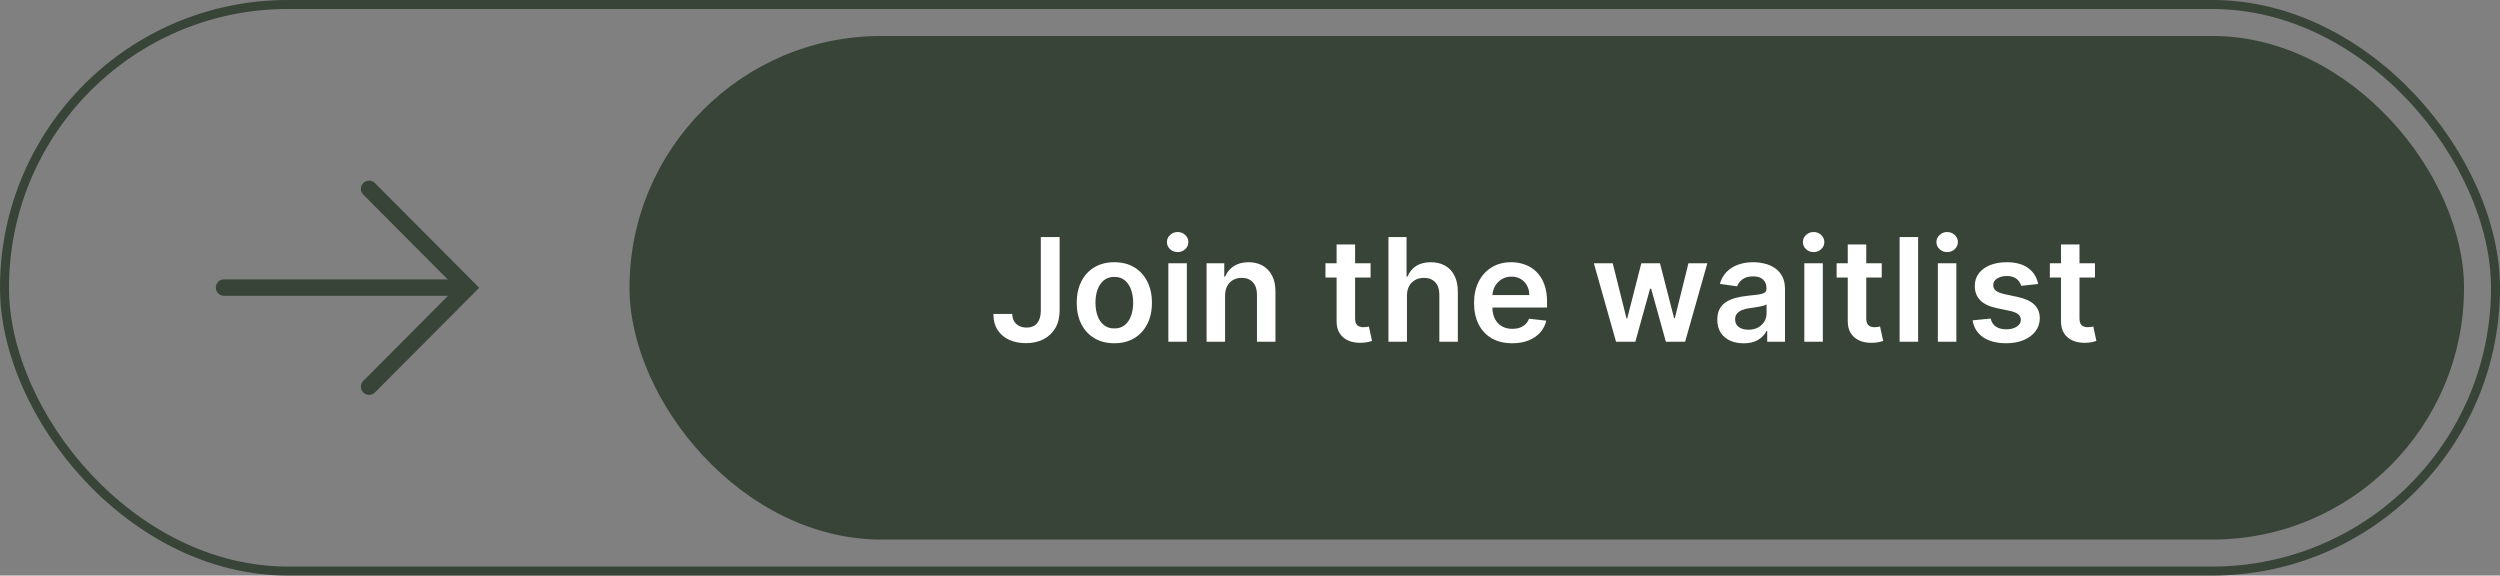
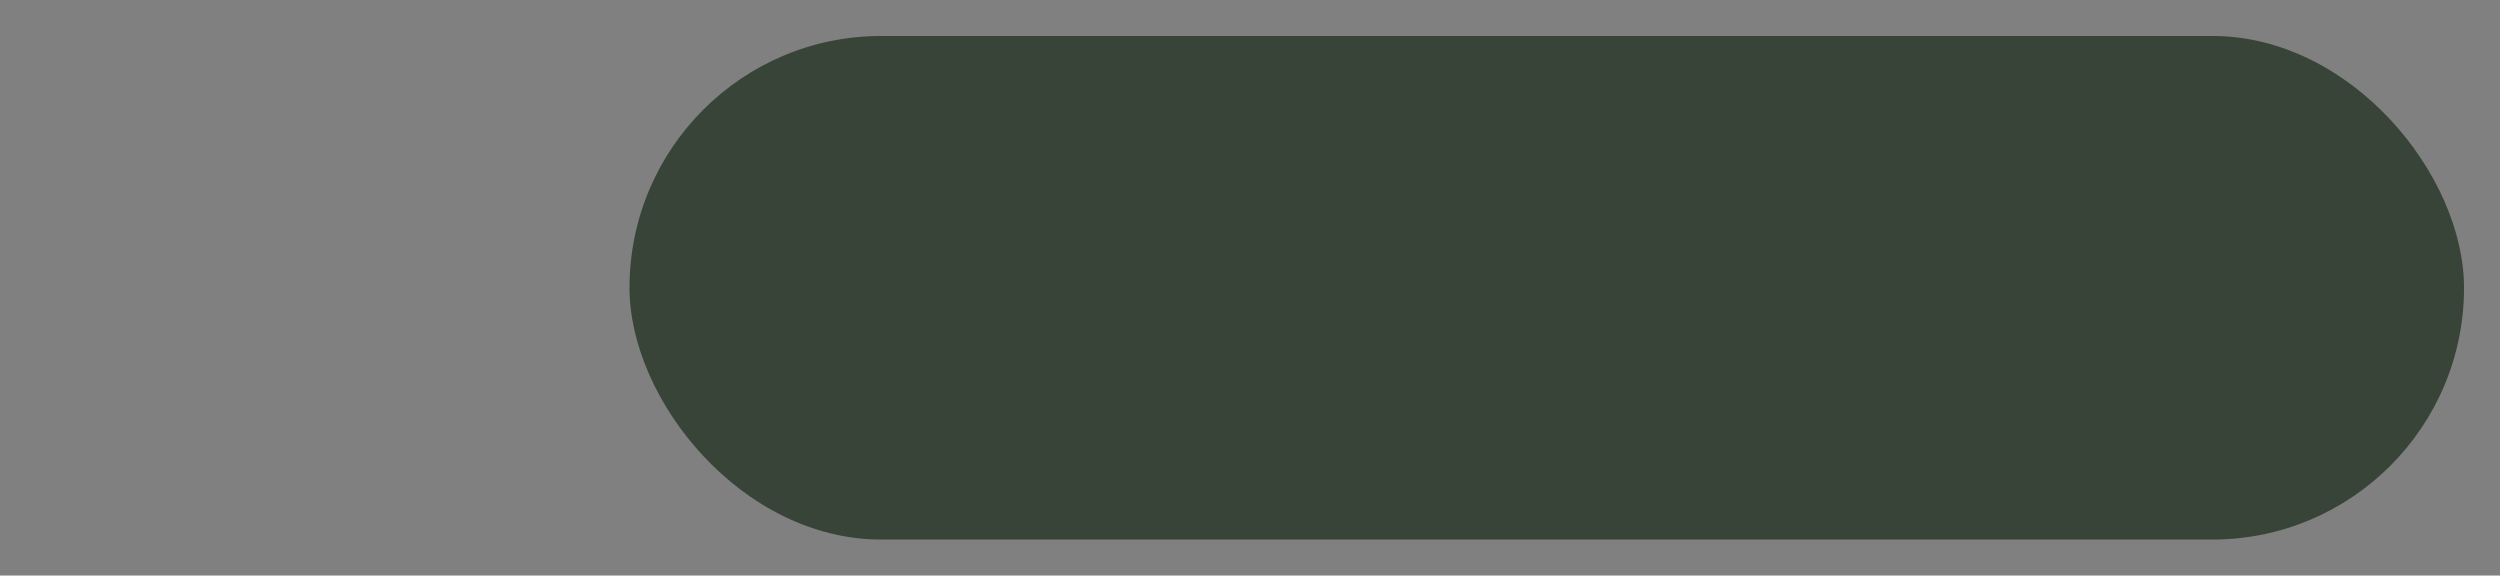
<svg xmlns="http://www.w3.org/2000/svg" width="278" height="64" viewBox="0 0 278 64" fill="none">
  <rect x="0" y="0" width="278" height="64" fill="#808080" stroke="none" />
-   <rect x="0.5" y="0.5" width="277" height="63" rx="31.5" stroke="#384437" />
-   <line x1="24.913" y1="31.979" x2="51.087" y2="31.979" stroke="#384437" stroke-width="1.826" stroke-linecap="round" />
-   <path d="M41.044 21L52 32L41.044 43" stroke="#384437" stroke-width="1.826" stroke-linecap="round" />
  <rect x="70" y="4" width="204" height="56" rx="28" fill="#384437" />
-   <path d="M115.739 26.364H117.83V34.545C117.826 35.295 117.667 35.941 117.352 36.483C117.038 37.021 116.598 37.436 116.034 37.727C115.473 38.015 114.82 38.159 114.074 38.159C113.392 38.159 112.778 38.038 112.233 37.795C111.691 37.549 111.261 37.186 110.943 36.705C110.625 36.224 110.466 35.625 110.466 34.909H112.562C112.566 35.224 112.634 35.494 112.767 35.722C112.903 35.949 113.091 36.123 113.33 36.244C113.568 36.365 113.843 36.426 114.153 36.426C114.491 36.426 114.777 36.356 115.011 36.216C115.246 36.072 115.424 35.86 115.545 35.58C115.67 35.299 115.735 34.955 115.739 34.545V26.364ZM123.912 38.17C123.06 38.17 122.321 37.983 121.696 37.608C121.071 37.233 120.587 36.708 120.242 36.034C119.901 35.36 119.731 34.572 119.731 33.67C119.731 32.769 119.901 31.979 120.242 31.301C120.587 30.623 121.071 30.097 121.696 29.722C122.321 29.347 123.06 29.159 123.912 29.159C124.765 29.159 125.503 29.347 126.128 29.722C126.753 30.097 127.236 30.623 127.577 31.301C127.922 31.979 128.094 32.769 128.094 33.67C128.094 34.572 127.922 35.36 127.577 36.034C127.236 36.708 126.753 37.233 126.128 37.608C125.503 37.983 124.765 38.17 123.912 38.17ZM123.924 36.523C124.386 36.523 124.772 36.396 125.083 36.142C125.393 35.885 125.625 35.54 125.776 35.108C125.931 34.676 126.009 34.195 126.009 33.665C126.009 33.131 125.931 32.648 125.776 32.216C125.625 31.78 125.393 31.434 125.083 31.176C124.772 30.919 124.386 30.79 123.924 30.79C123.45 30.79 123.056 30.919 122.742 31.176C122.431 31.434 122.198 31.78 122.043 32.216C121.892 32.648 121.816 33.131 121.816 33.665C121.816 34.195 121.892 34.676 122.043 35.108C122.198 35.54 122.431 35.885 122.742 36.142C123.056 36.396 123.45 36.523 123.924 36.523ZM129.92 38V29.273H131.977V38H129.92ZM130.954 28.034C130.628 28.034 130.348 27.926 130.113 27.71C129.878 27.491 129.761 27.227 129.761 26.921C129.761 26.61 129.878 26.347 130.113 26.131C130.348 25.911 130.628 25.801 130.954 25.801C131.284 25.801 131.564 25.911 131.795 26.131C132.03 26.347 132.147 26.61 132.147 26.921C132.147 27.227 132.03 27.491 131.795 27.71C131.564 27.926 131.284 28.034 130.954 28.034ZM136.229 32.886V38H134.172V29.273H136.138V30.756H136.24C136.441 30.267 136.761 29.879 137.2 29.591C137.643 29.303 138.191 29.159 138.842 29.159C139.445 29.159 139.969 29.288 140.416 29.546C140.867 29.803 141.215 30.176 141.462 30.665C141.712 31.153 141.835 31.746 141.831 32.443V38H139.774V32.761C139.774 32.178 139.623 31.722 139.32 31.392C139.02 31.062 138.606 30.898 138.075 30.898C137.715 30.898 137.395 30.977 137.115 31.136C136.838 31.292 136.621 31.517 136.462 31.812C136.306 32.108 136.229 32.466 136.229 32.886ZM152.409 29.273V30.864H147.391V29.273H152.409ZM148.63 27.182H150.687V35.375C150.687 35.651 150.729 35.864 150.812 36.011C150.899 36.155 151.013 36.254 151.153 36.307C151.293 36.36 151.448 36.386 151.619 36.386C151.748 36.386 151.865 36.377 151.971 36.358C152.081 36.339 152.164 36.322 152.221 36.307L152.568 37.915C152.458 37.953 152.301 37.994 152.096 38.04C151.895 38.085 151.649 38.112 151.357 38.119C150.842 38.135 150.378 38.057 149.965 37.886C149.552 37.712 149.225 37.443 148.982 37.08C148.744 36.716 148.626 36.261 148.63 35.716V27.182ZM156.453 32.886V38H154.396V26.364H156.408V30.756H156.51C156.714 30.263 157.031 29.875 157.459 29.591C157.891 29.303 158.44 29.159 159.106 29.159C159.712 29.159 160.241 29.286 160.692 29.54C161.142 29.794 161.491 30.165 161.737 30.653C161.987 31.142 162.112 31.739 162.112 32.443V38H160.055V32.761C160.055 32.174 159.904 31.718 159.601 31.392C159.301 31.062 158.881 30.898 158.339 30.898C157.976 30.898 157.65 30.977 157.362 31.136C157.078 31.292 156.855 31.517 156.692 31.812C156.533 32.108 156.453 32.466 156.453 32.886ZM168.152 38.17C167.277 38.17 166.522 37.989 165.885 37.625C165.253 37.258 164.766 36.739 164.425 36.068C164.084 35.394 163.914 34.6 163.914 33.688C163.914 32.79 164.084 32.002 164.425 31.324C164.77 30.642 165.251 30.112 165.868 29.733C166.486 29.35 167.211 29.159 168.044 29.159C168.582 29.159 169.09 29.246 169.567 29.421C170.048 29.591 170.472 29.856 170.84 30.216C171.211 30.576 171.503 31.034 171.715 31.591C171.927 32.144 172.033 32.803 172.033 33.568V34.199H164.88V32.812H170.061C170.058 32.419 169.972 32.068 169.806 31.761C169.639 31.451 169.406 31.206 169.107 31.028C168.811 30.85 168.467 30.761 168.073 30.761C167.652 30.761 167.283 30.864 166.965 31.068C166.647 31.269 166.399 31.534 166.221 31.864C166.046 32.189 165.957 32.547 165.953 32.938V34.148C165.953 34.655 166.046 35.091 166.232 35.455C166.417 35.814 166.677 36.091 167.01 36.284C167.344 36.474 167.734 36.568 168.181 36.568C168.48 36.568 168.751 36.526 168.993 36.443C169.236 36.356 169.446 36.229 169.624 36.062C169.802 35.896 169.936 35.689 170.027 35.443L171.948 35.659C171.827 36.167 171.596 36.61 171.255 36.989C170.917 37.364 170.486 37.655 169.959 37.864C169.433 38.068 168.83 38.17 168.152 38.17ZM179.703 38L177.237 29.273H179.334L180.868 35.409H180.947L182.515 29.273H184.589L186.158 35.375H186.243L187.754 29.273H189.856L187.385 38H185.243L183.606 32.102H183.487L181.851 38H179.703ZM193.884 38.176C193.331 38.176 192.833 38.078 192.389 37.881C191.95 37.68 191.602 37.385 191.344 36.994C191.09 36.604 190.963 36.123 190.963 35.551C190.963 35.059 191.054 34.651 191.236 34.33C191.418 34.008 191.666 33.75 191.98 33.557C192.295 33.364 192.649 33.218 193.043 33.119C193.441 33.017 193.852 32.943 194.276 32.898C194.787 32.845 195.202 32.797 195.52 32.756C195.838 32.71 196.069 32.642 196.213 32.551C196.361 32.456 196.435 32.311 196.435 32.114V32.08C196.435 31.651 196.308 31.32 196.054 31.085C195.8 30.85 195.435 30.733 194.958 30.733C194.454 30.733 194.054 30.843 193.759 31.062C193.467 31.282 193.27 31.542 193.168 31.841L191.247 31.568C191.399 31.038 191.649 30.595 191.997 30.239C192.346 29.879 192.772 29.61 193.276 29.432C193.78 29.25 194.336 29.159 194.946 29.159C195.367 29.159 195.785 29.208 196.202 29.307C196.619 29.405 196.999 29.568 197.344 29.796C197.689 30.019 197.965 30.324 198.174 30.71C198.386 31.097 198.492 31.579 198.492 32.159V38H196.514V36.801H196.446C196.321 37.044 196.145 37.271 195.918 37.483C195.694 37.691 195.412 37.86 195.071 37.989C194.734 38.114 194.338 38.176 193.884 38.176ZM194.418 36.665C194.831 36.665 195.189 36.583 195.492 36.42C195.795 36.254 196.028 36.034 196.191 35.761C196.357 35.489 196.441 35.191 196.441 34.869V33.841C196.376 33.894 196.266 33.943 196.111 33.989C195.96 34.034 195.789 34.074 195.6 34.108C195.41 34.142 195.223 34.172 195.037 34.199C194.852 34.225 194.691 34.248 194.554 34.267C194.247 34.309 193.973 34.377 193.73 34.472C193.488 34.566 193.297 34.699 193.157 34.869C193.016 35.036 192.946 35.252 192.946 35.517C192.946 35.896 193.085 36.182 193.361 36.375C193.638 36.568 193.99 36.665 194.418 36.665ZM200.64 38V29.273H202.697V38H200.64ZM201.674 28.034C201.348 28.034 201.068 27.926 200.833 27.71C200.598 27.491 200.481 27.227 200.481 26.921C200.481 26.61 200.598 26.347 200.833 26.131C201.068 25.911 201.348 25.801 201.674 25.801C202.004 25.801 202.284 25.911 202.515 26.131C202.75 26.347 202.867 26.61 202.867 26.921C202.867 27.227 202.75 27.491 202.515 27.71C202.284 27.926 202.004 28.034 201.674 28.034ZM209.25 29.273V30.864H204.233V29.273H209.25ZM205.471 27.182H207.528V35.375C207.528 35.651 207.57 35.864 207.653 36.011C207.74 36.155 207.854 36.254 207.994 36.307C208.134 36.36 208.29 36.386 208.46 36.386C208.589 36.386 208.706 36.377 208.812 36.358C208.922 36.339 209.005 36.322 209.062 36.307L209.409 37.915C209.299 37.953 209.142 37.994 208.937 38.04C208.737 38.085 208.49 38.112 208.199 38.119C207.683 38.135 207.219 38.057 206.807 37.886C206.394 37.712 206.066 37.443 205.824 37.08C205.585 36.716 205.468 36.261 205.471 35.716V27.182ZM213.294 26.364V38H211.237V26.364H213.294ZM215.489 38V29.273H217.546V38H215.489ZM216.523 28.034C216.198 28.034 215.917 27.926 215.683 27.71C215.448 27.491 215.33 27.227 215.33 26.921C215.33 26.61 215.448 26.347 215.683 26.131C215.917 25.911 216.198 25.801 216.523 25.801C216.853 25.801 217.133 25.911 217.364 26.131C217.599 26.347 217.717 26.61 217.717 26.921C217.717 27.227 217.599 27.491 217.364 27.71C217.133 27.926 216.853 28.034 216.523 28.034ZM226.639 31.579L224.764 31.784C224.711 31.595 224.618 31.417 224.486 31.25C224.357 31.083 224.182 30.949 223.963 30.847C223.743 30.744 223.474 30.693 223.156 30.693C222.728 30.693 222.368 30.786 222.076 30.972C221.789 31.157 221.646 31.398 221.65 31.693C221.646 31.947 221.739 32.153 221.929 32.312C222.122 32.472 222.44 32.602 222.883 32.705L224.372 33.023C225.198 33.201 225.811 33.483 226.213 33.869C226.618 34.256 226.823 34.761 226.826 35.386C226.823 35.936 226.662 36.42 226.343 36.841C226.029 37.258 225.592 37.583 225.031 37.818C224.47 38.053 223.826 38.17 223.099 38.17C222.031 38.17 221.171 37.947 220.52 37.5C219.868 37.049 219.48 36.422 219.355 35.619L221.361 35.426C221.451 35.82 221.645 36.117 221.94 36.318C222.236 36.519 222.62 36.619 223.093 36.619C223.582 36.619 223.974 36.519 224.27 36.318C224.569 36.117 224.718 35.869 224.718 35.574C224.718 35.324 224.622 35.117 224.429 34.955C224.239 34.792 223.944 34.667 223.542 34.58L222.054 34.267C221.217 34.093 220.597 33.799 220.196 33.386C219.794 32.97 219.595 32.443 219.599 31.807C219.595 31.269 219.741 30.803 220.037 30.409C220.336 30.011 220.751 29.704 221.281 29.489C221.815 29.269 222.431 29.159 223.128 29.159C224.15 29.159 224.955 29.377 225.542 29.812C226.133 30.248 226.499 30.837 226.639 31.579ZM232.96 29.273V30.864H227.943V29.273H232.96ZM229.182 27.182H231.239V35.375C231.239 35.651 231.28 35.864 231.364 36.011C231.451 36.155 231.565 36.254 231.705 36.307C231.845 36.36 232 36.386 232.171 36.386C232.299 36.386 232.417 36.377 232.523 36.358C232.633 36.339 232.716 36.322 232.773 36.307L233.119 37.915C233.01 37.953 232.852 37.994 232.648 38.04C232.447 38.085 232.201 38.112 231.909 38.119C231.394 38.135 230.93 38.057 230.517 37.886C230.104 37.712 229.777 37.443 229.534 37.08C229.296 36.716 229.178 36.261 229.182 35.716V27.182Z" fill="white" />
</svg>